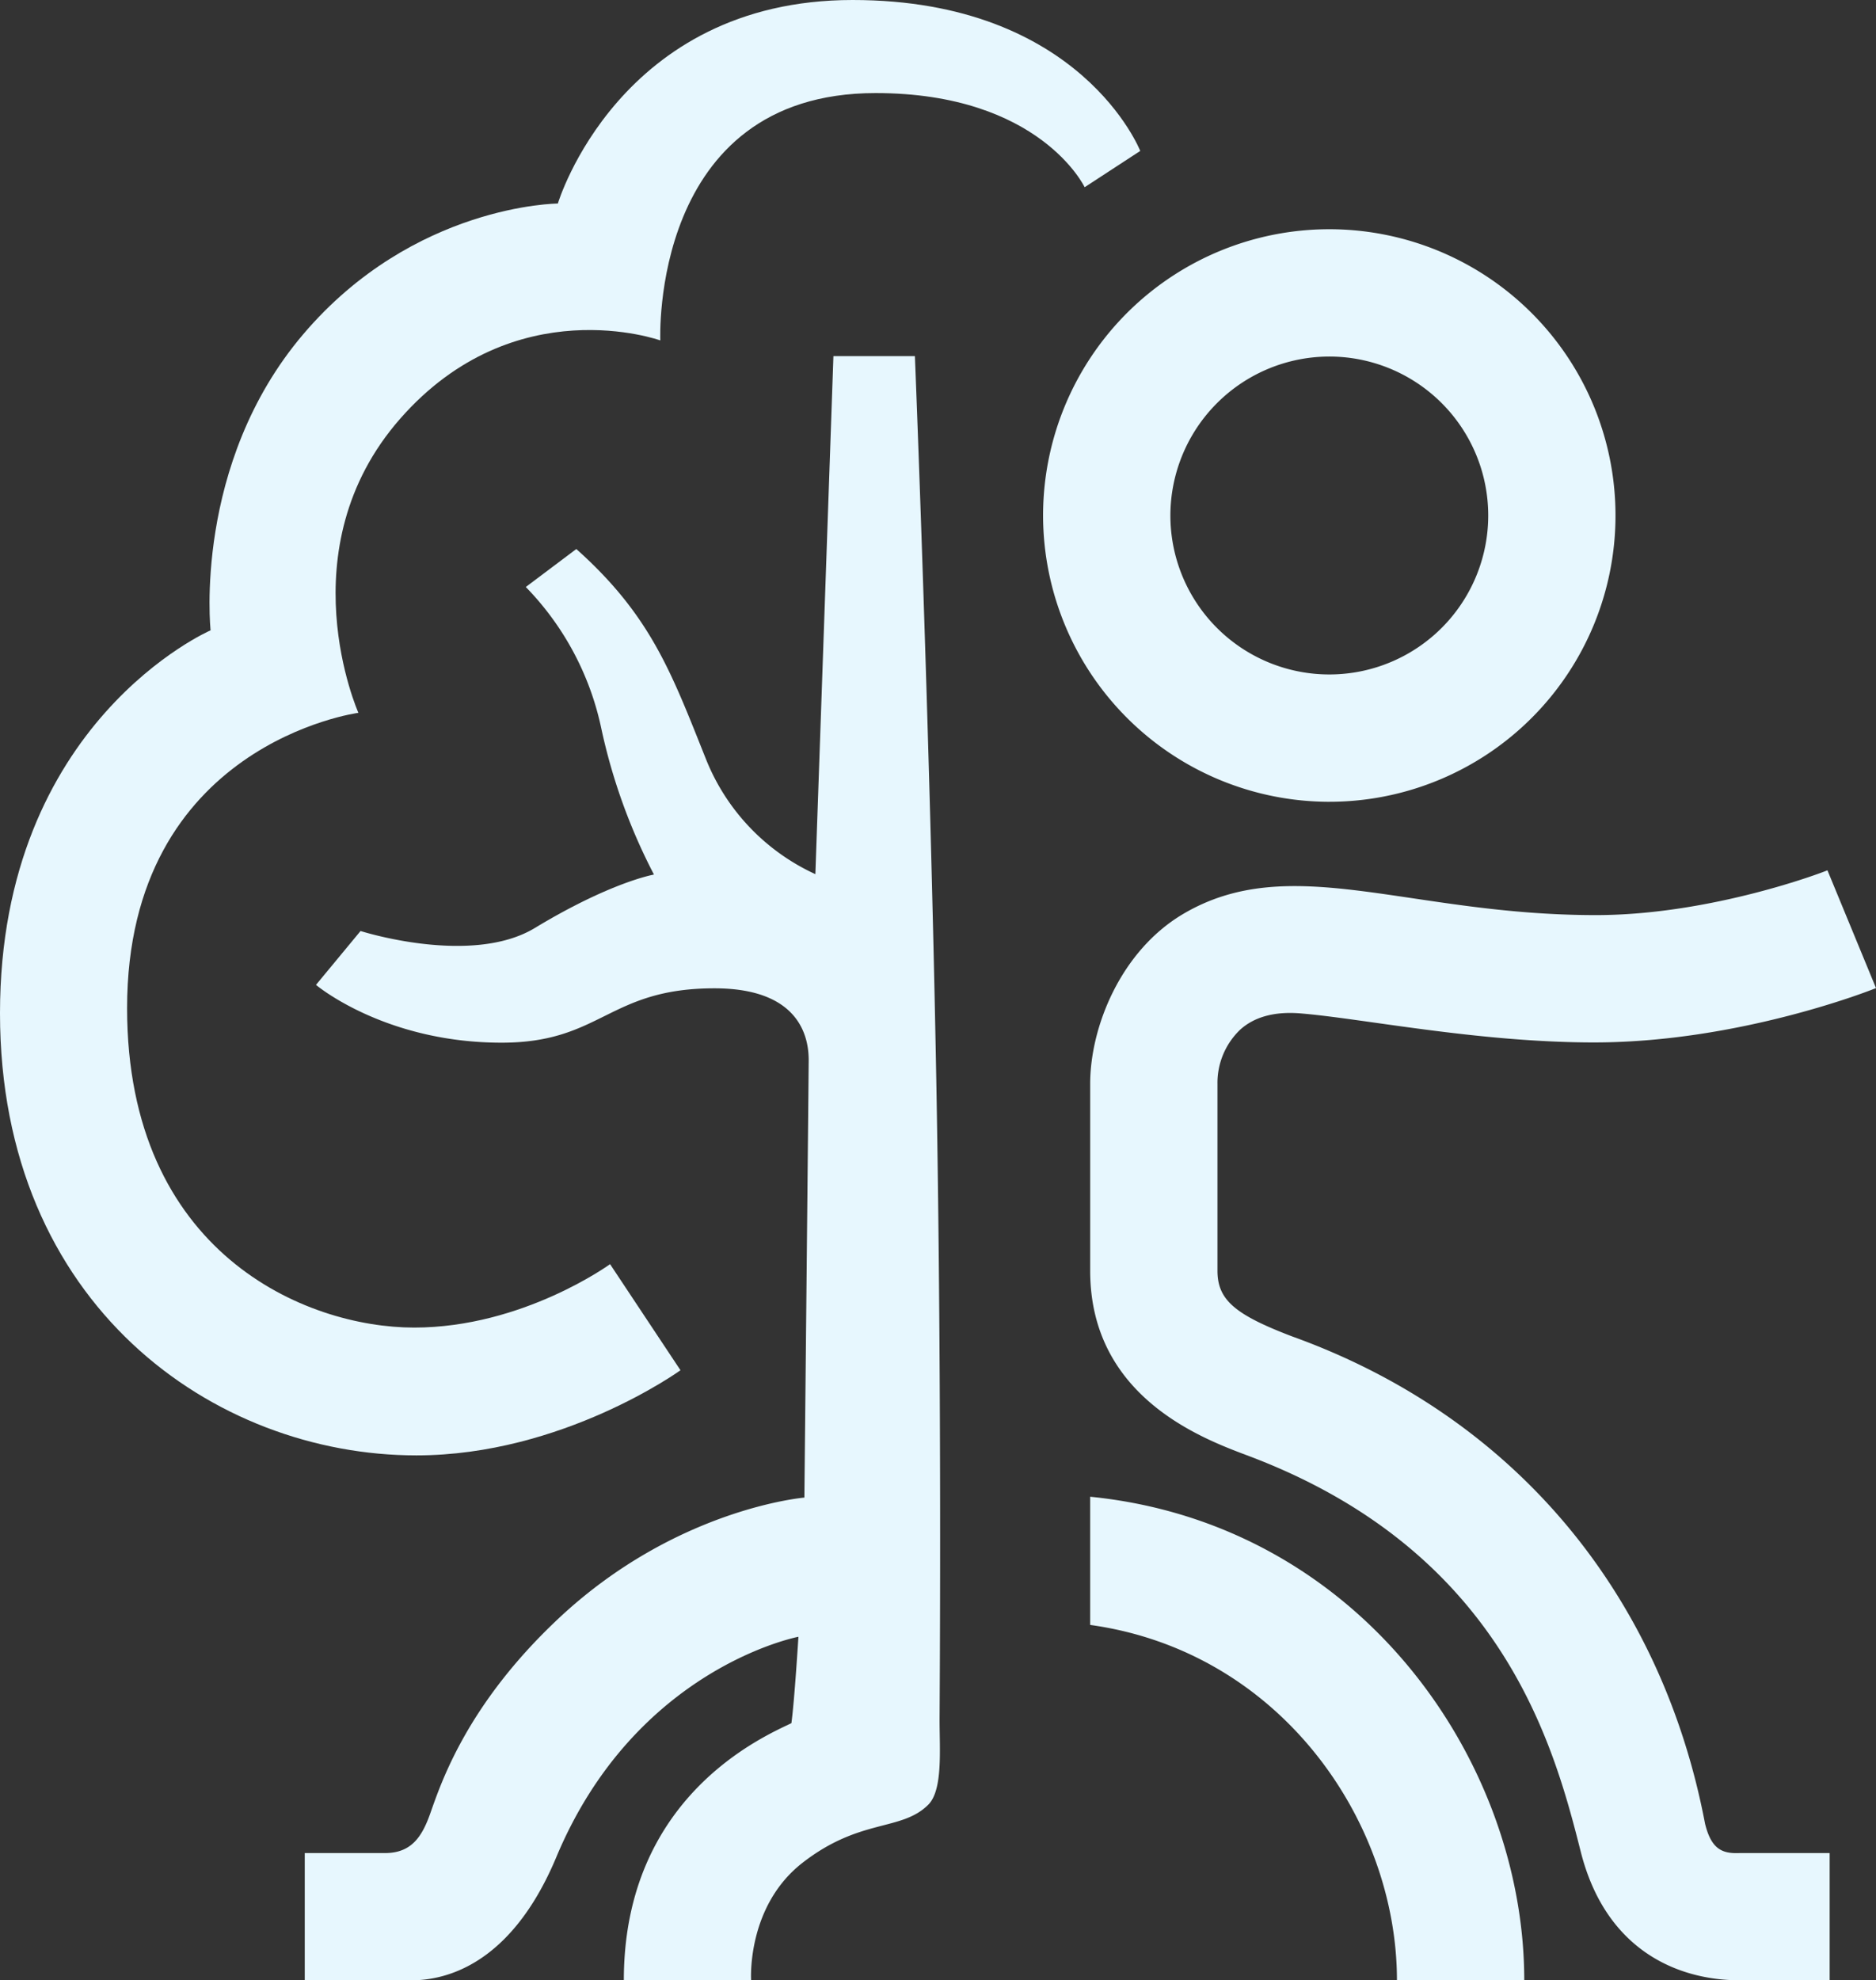
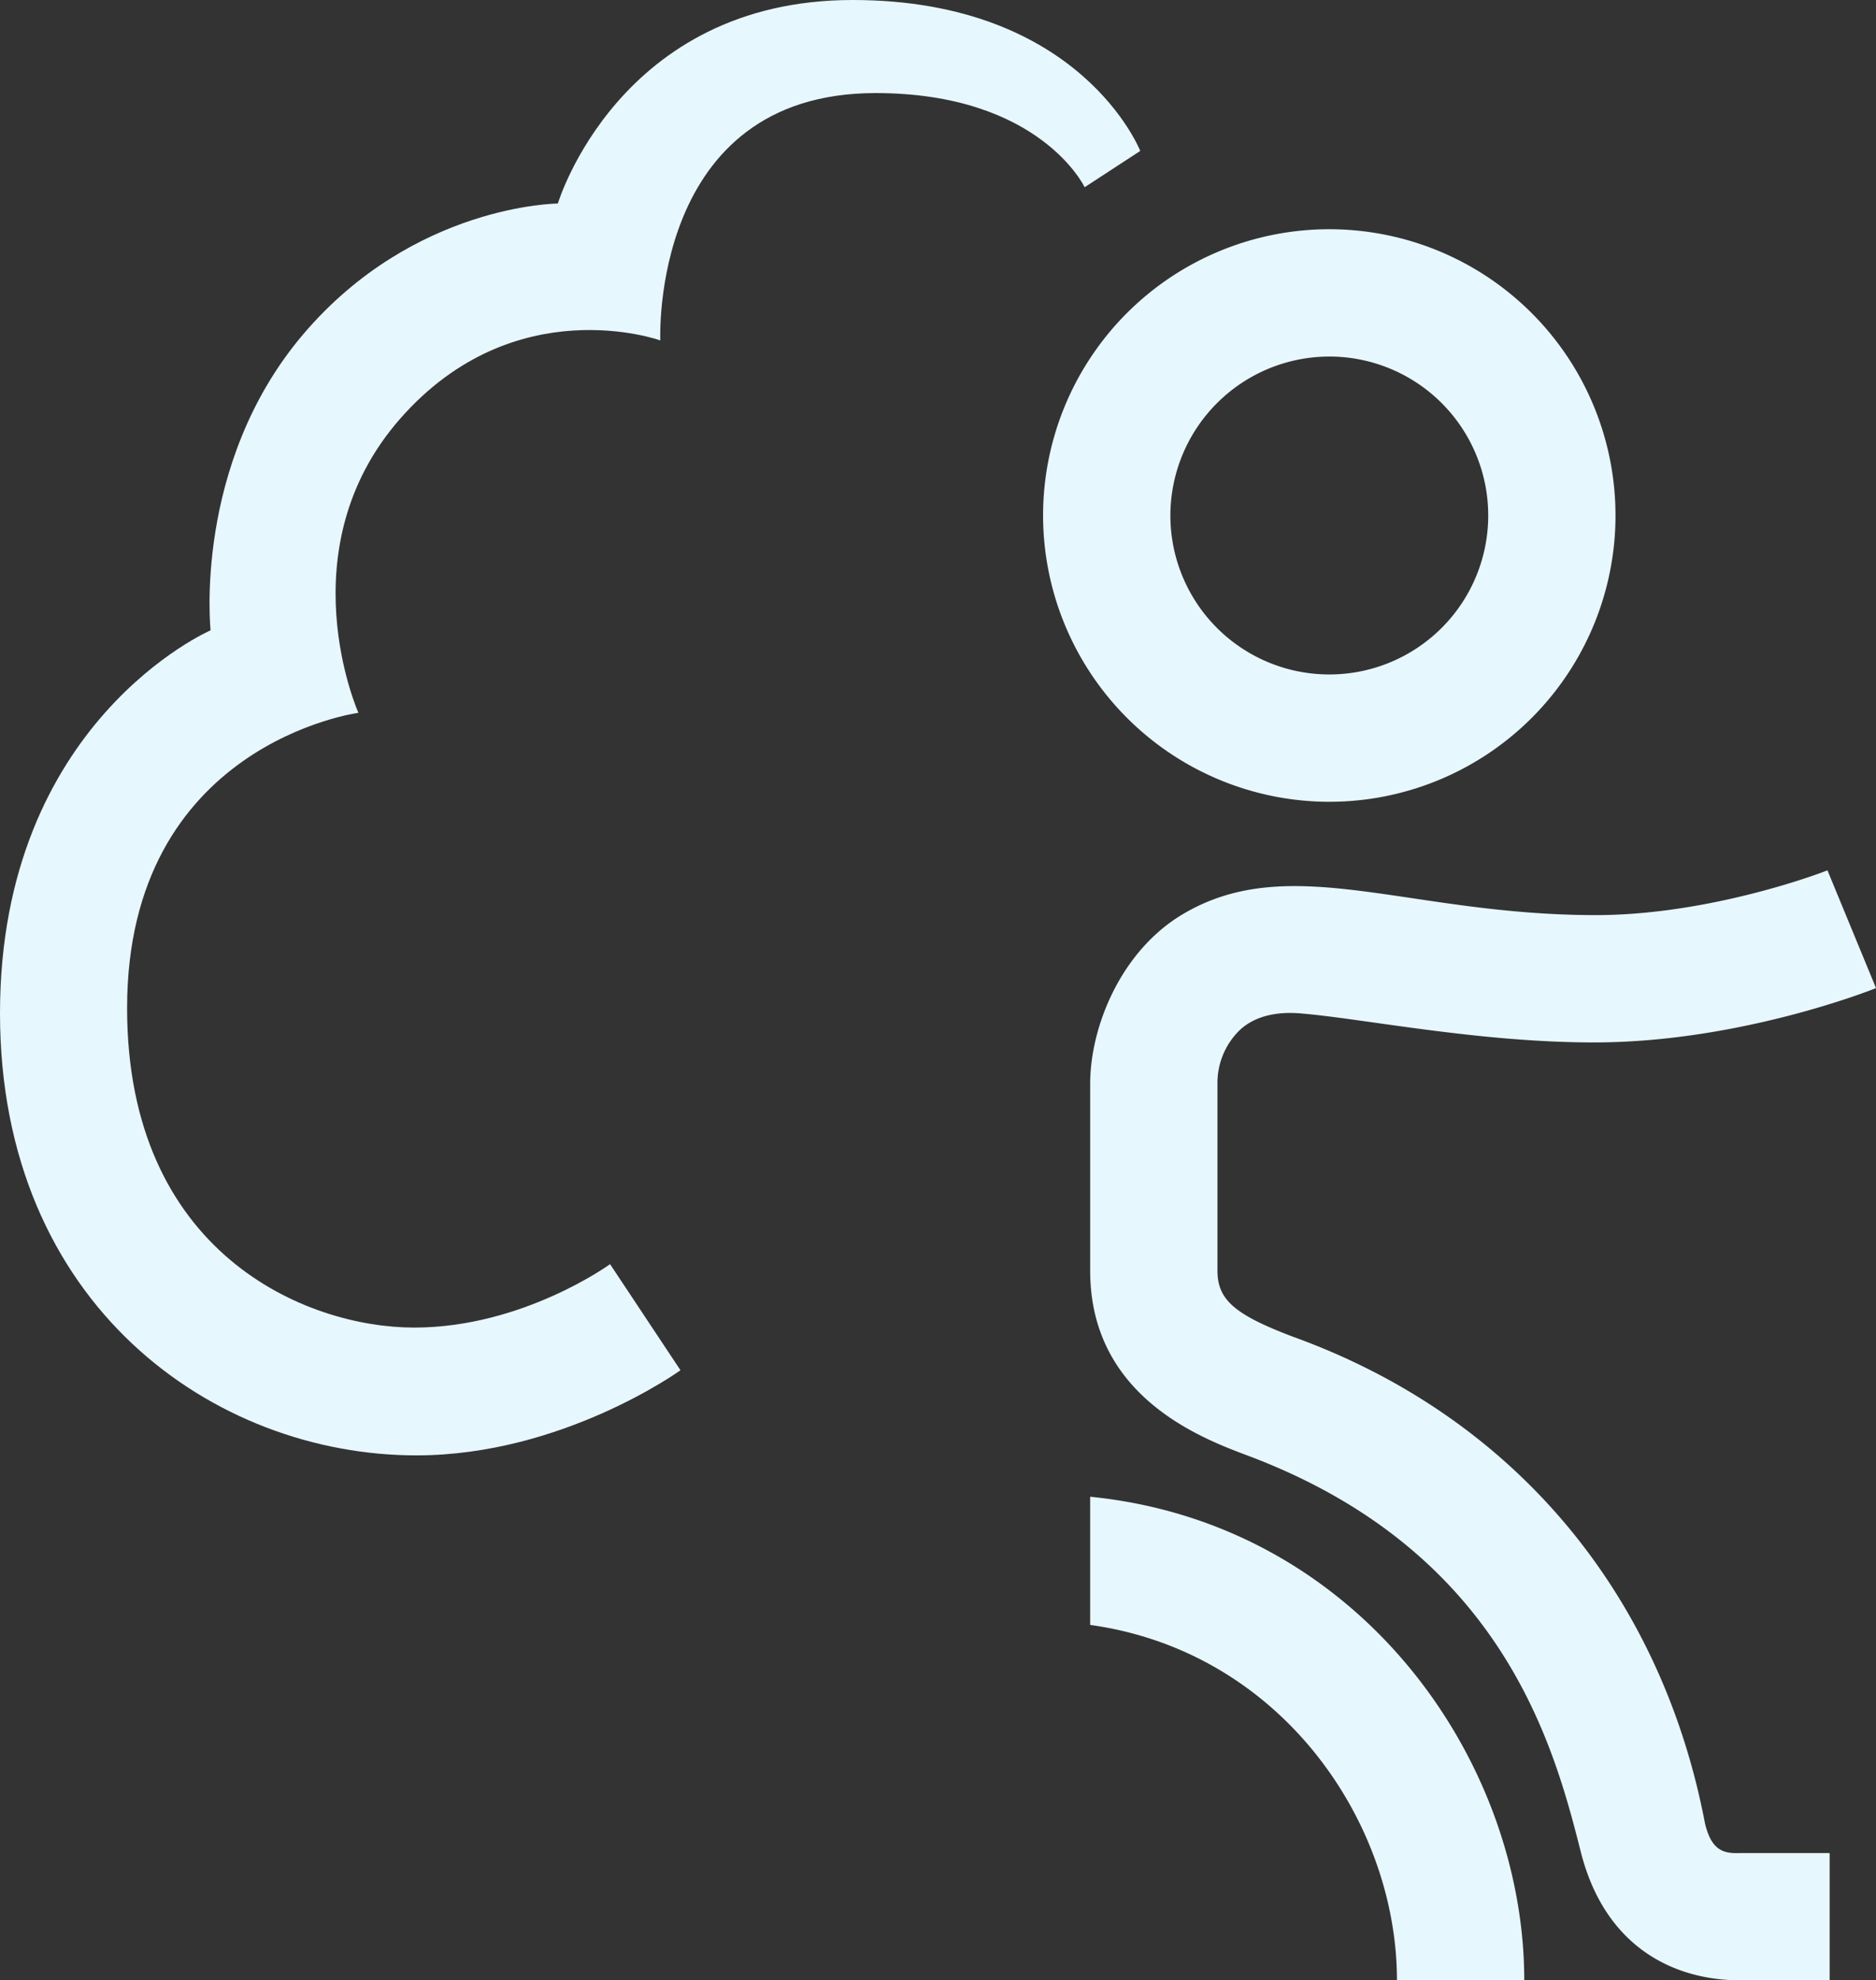
<svg xmlns="http://www.w3.org/2000/svg" width="298.803" height="315.352">
  <rect width="100%" height="100%" fill="#333333" stroke="none" />
  <g fill="#e7f7fe">
    <path data-name="Path 5863" d="M211.685 56.777a25.312 25.312 0 11-25.27 25.316 25.343 25.343 0 0125.27-25.316m0 70.9a45.587 45.587 0 10-45.547-45.584 45.633 45.633 0 0045.547 45.586m-38.049 110.666v20.409c30.38 4.22 48.864 31.356 48.864 56.586h20.278c0-35-26.226-72.709-69.142-77m97.933 52.036c-6.964-36.493-30.3-64.783-65.726-77.549-9.193-3.495-11.929-5.849-11.929-10.478v-29.762a11.727 11.727 0 013.548-8.553c2.262-2.1 5.513-2.974 9.529-2.671 9.8.778 28.362 4.636 46.906 4.636 22.975 0 44.03-8.282 44.907-8.658l-7.735-18.754c-.171.106-18.312 7.135-36.9 7.135-29.905 0-48.7-10.3-65.792-.138-9.924 5.909-14.738 18.016-14.738 27v29.767c0 20.409 18.418 26.918 25.349 29.536 40.239 15.22 48.475 45.91 52.781 62.956 3.963 15.7 15.411 20.5 25.342 20.5h14.31v-20.26h-14.346c-2.671.105-4.491-.508-5.506-4.7" />
    <path data-name="Path 5864" d="M172.758 29.813l8.856-5.777S172.2 0 135.8 0C98.559 0 88.852 32.411 88.852 32.411S65.9 32.523 48.3 53.223s-14.758 47.15-14.758 47.15S0 114.893 0 161.357s34.073 70.4 66.319 70.4c23.3 0 42.065-13.558 42.065-13.558l-11.216-16.894s-13.881 10.1-31.2 10.1-45.725-11.9-45.725-50.862c0-42.131 36.843-47.031 36.843-47.031s-11.606-26.041 6.66-46.846 41.426-12.457 41.426-12.457-1.695-39.388 34.291-39.388c26.193 0 33.295 14.989 33.295 14.989" />
-     <path data-name="Path 5865" d="M145.722 56.711h-12.978l-2.875 82.489a34 34 0 01-17.442-18.359c-5.487-13.723-8.747-22.797-20.634-33.414l-8.045 6.047a45.772 45.772 0 0112 22.408 92.407 92.407 0 008.414 23.384s-6.838 1.167-18.972 8.507c-10.142 6.126-27.762.481-27.762.481l-7.1 8.579s10.887 9.206 29.576 9.206c15.912 0 16.967-8.658 33.895-8.658 15.807 0 15 10.558 15 12.147s-.679 68.95-.679 68.95-20.494 1.694-39.24 19.327c-14.58 13.716-18.636 26.133-20.377 31.046-1.332 3.752-3.066 6.232-7.181 6.232H48.541v20.218s13.518.033 15.681.033 15.629 1.339 24.392-19.618c12.622-30.182 38.557-35.075 38.557-35.075s-.64 10.34-1.121 13.756c-4.069 1.991-26.687 11.441-26.687 40.938h20.272s-.765-11.751 8.21-18.721c9.2-7.142 15.7-4.933 20.014-9.239 2.321-2.328 1.794-8.711 1.794-13.413 0-2.222.4-51.086-.521-101.8-1.036-56.544-3.41-115.451-3.41-115.451" />
  </g>
</svg>